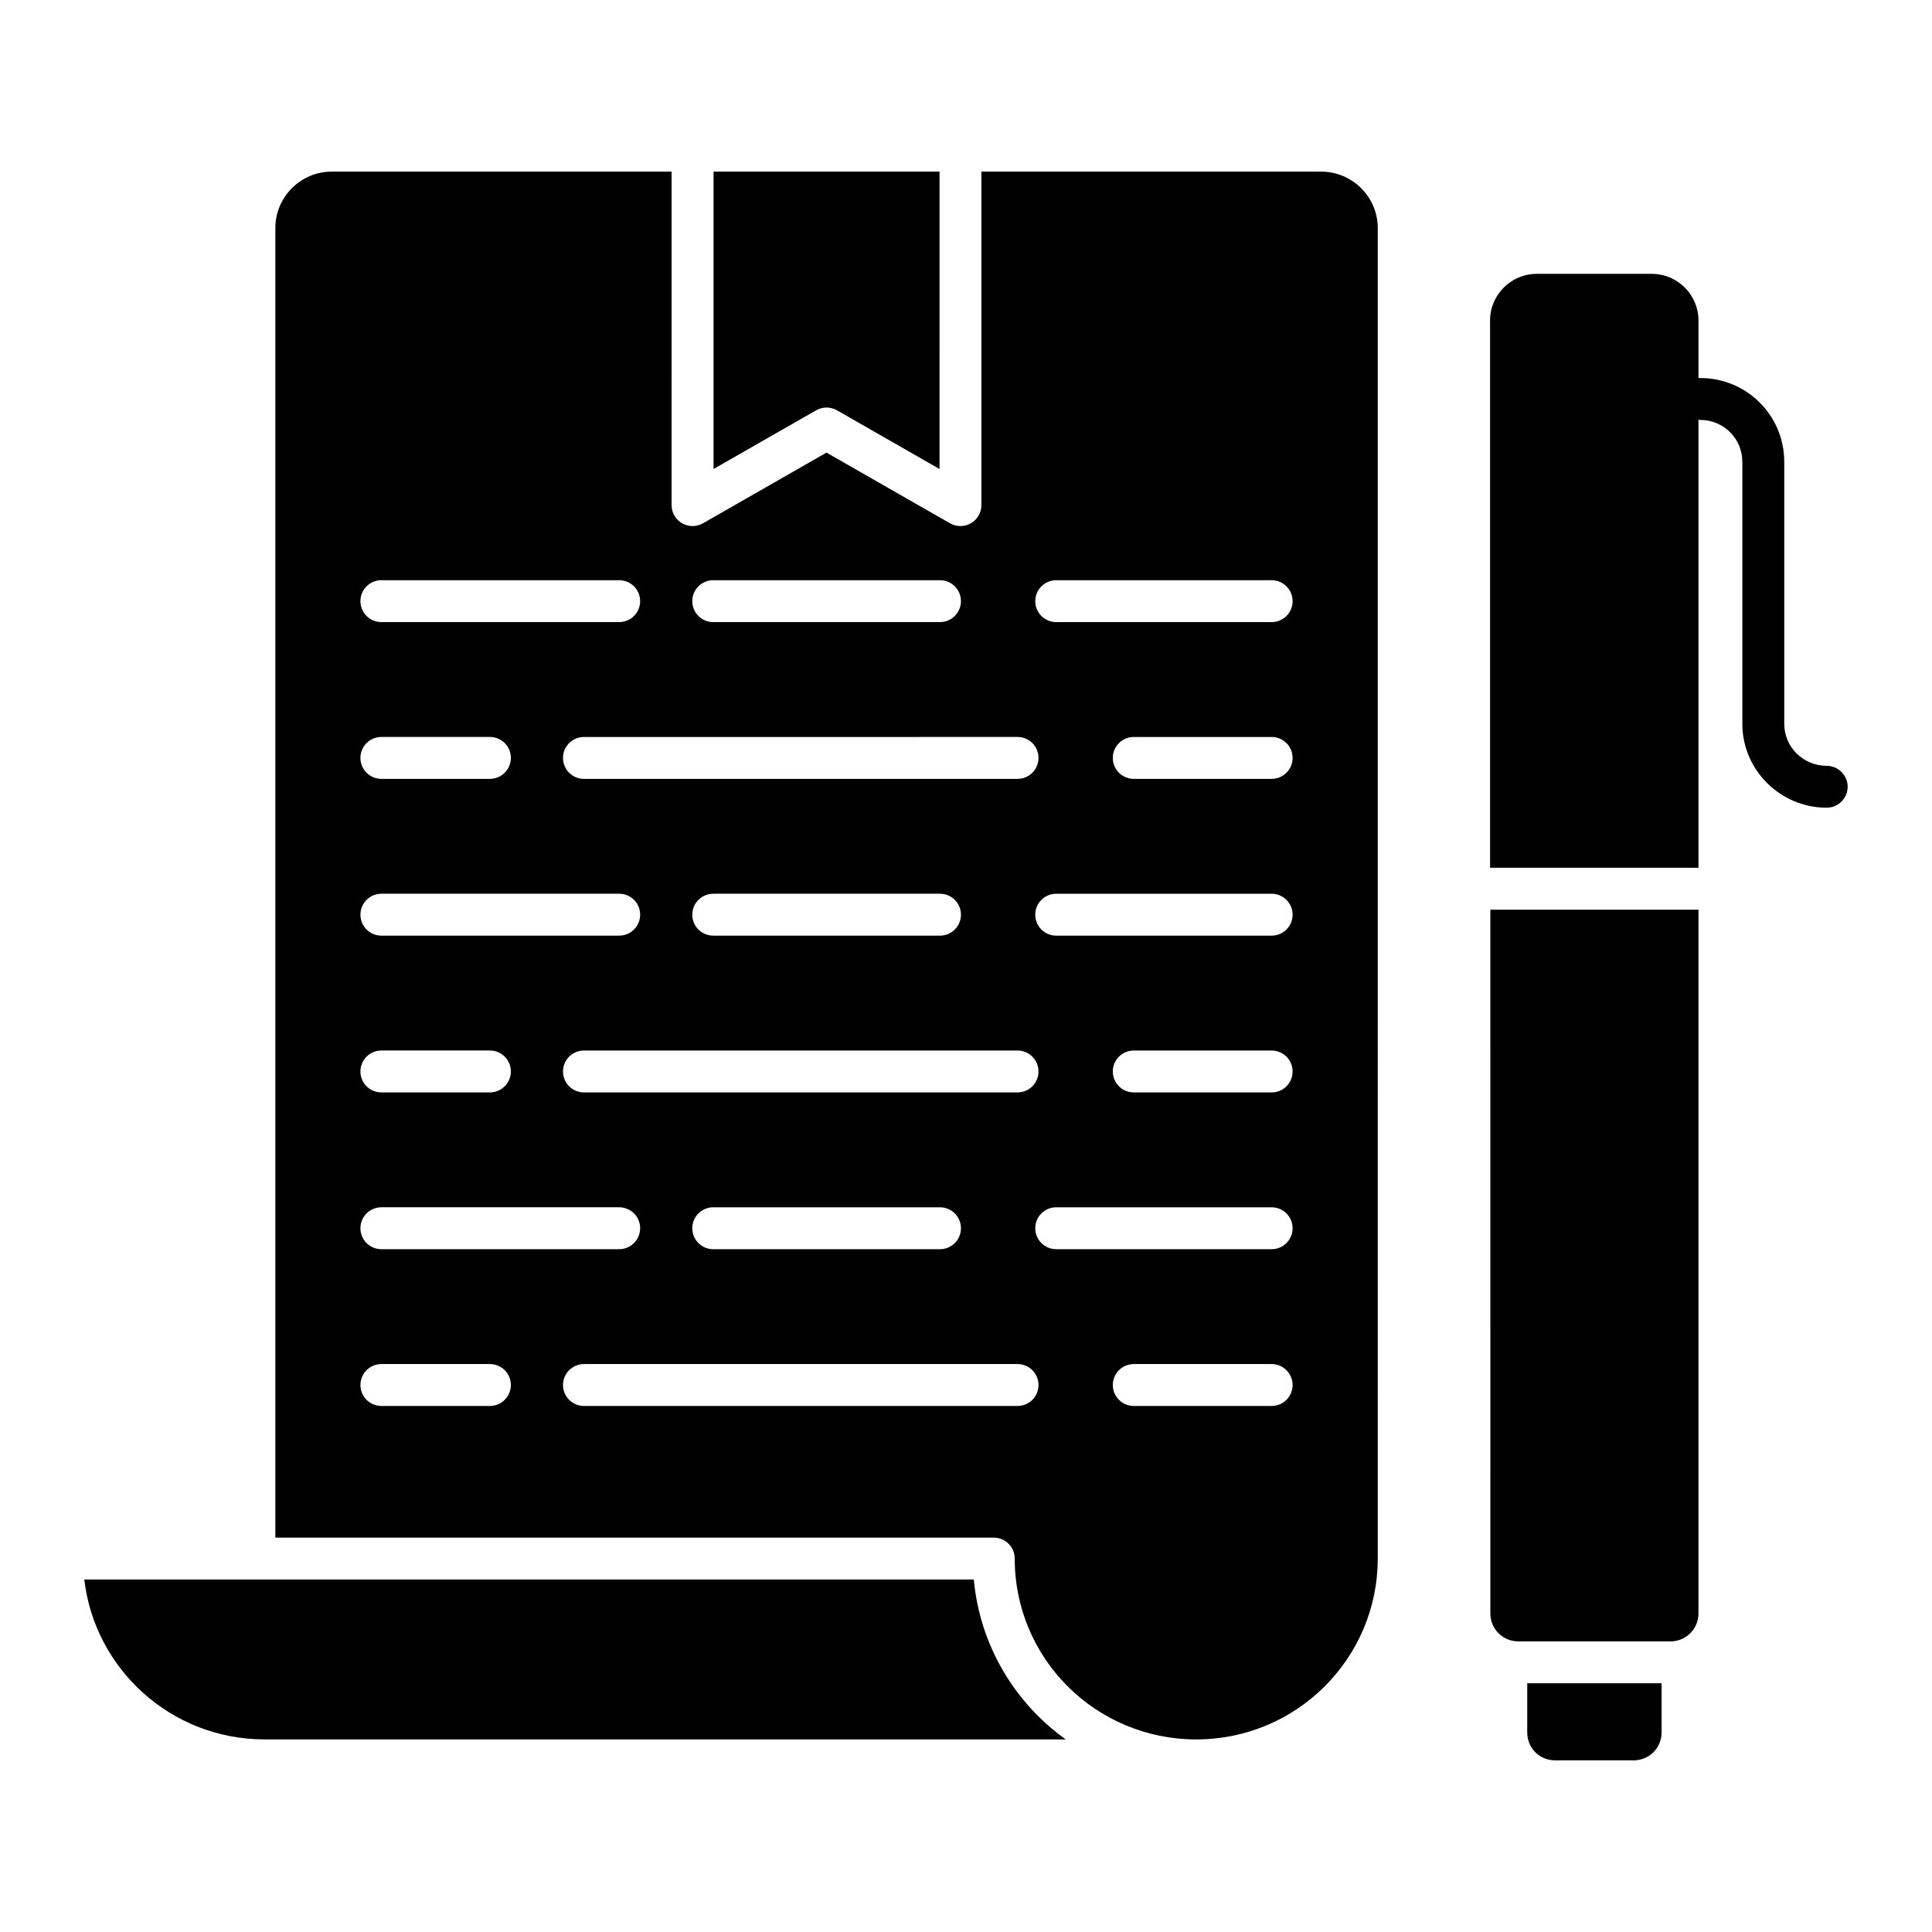
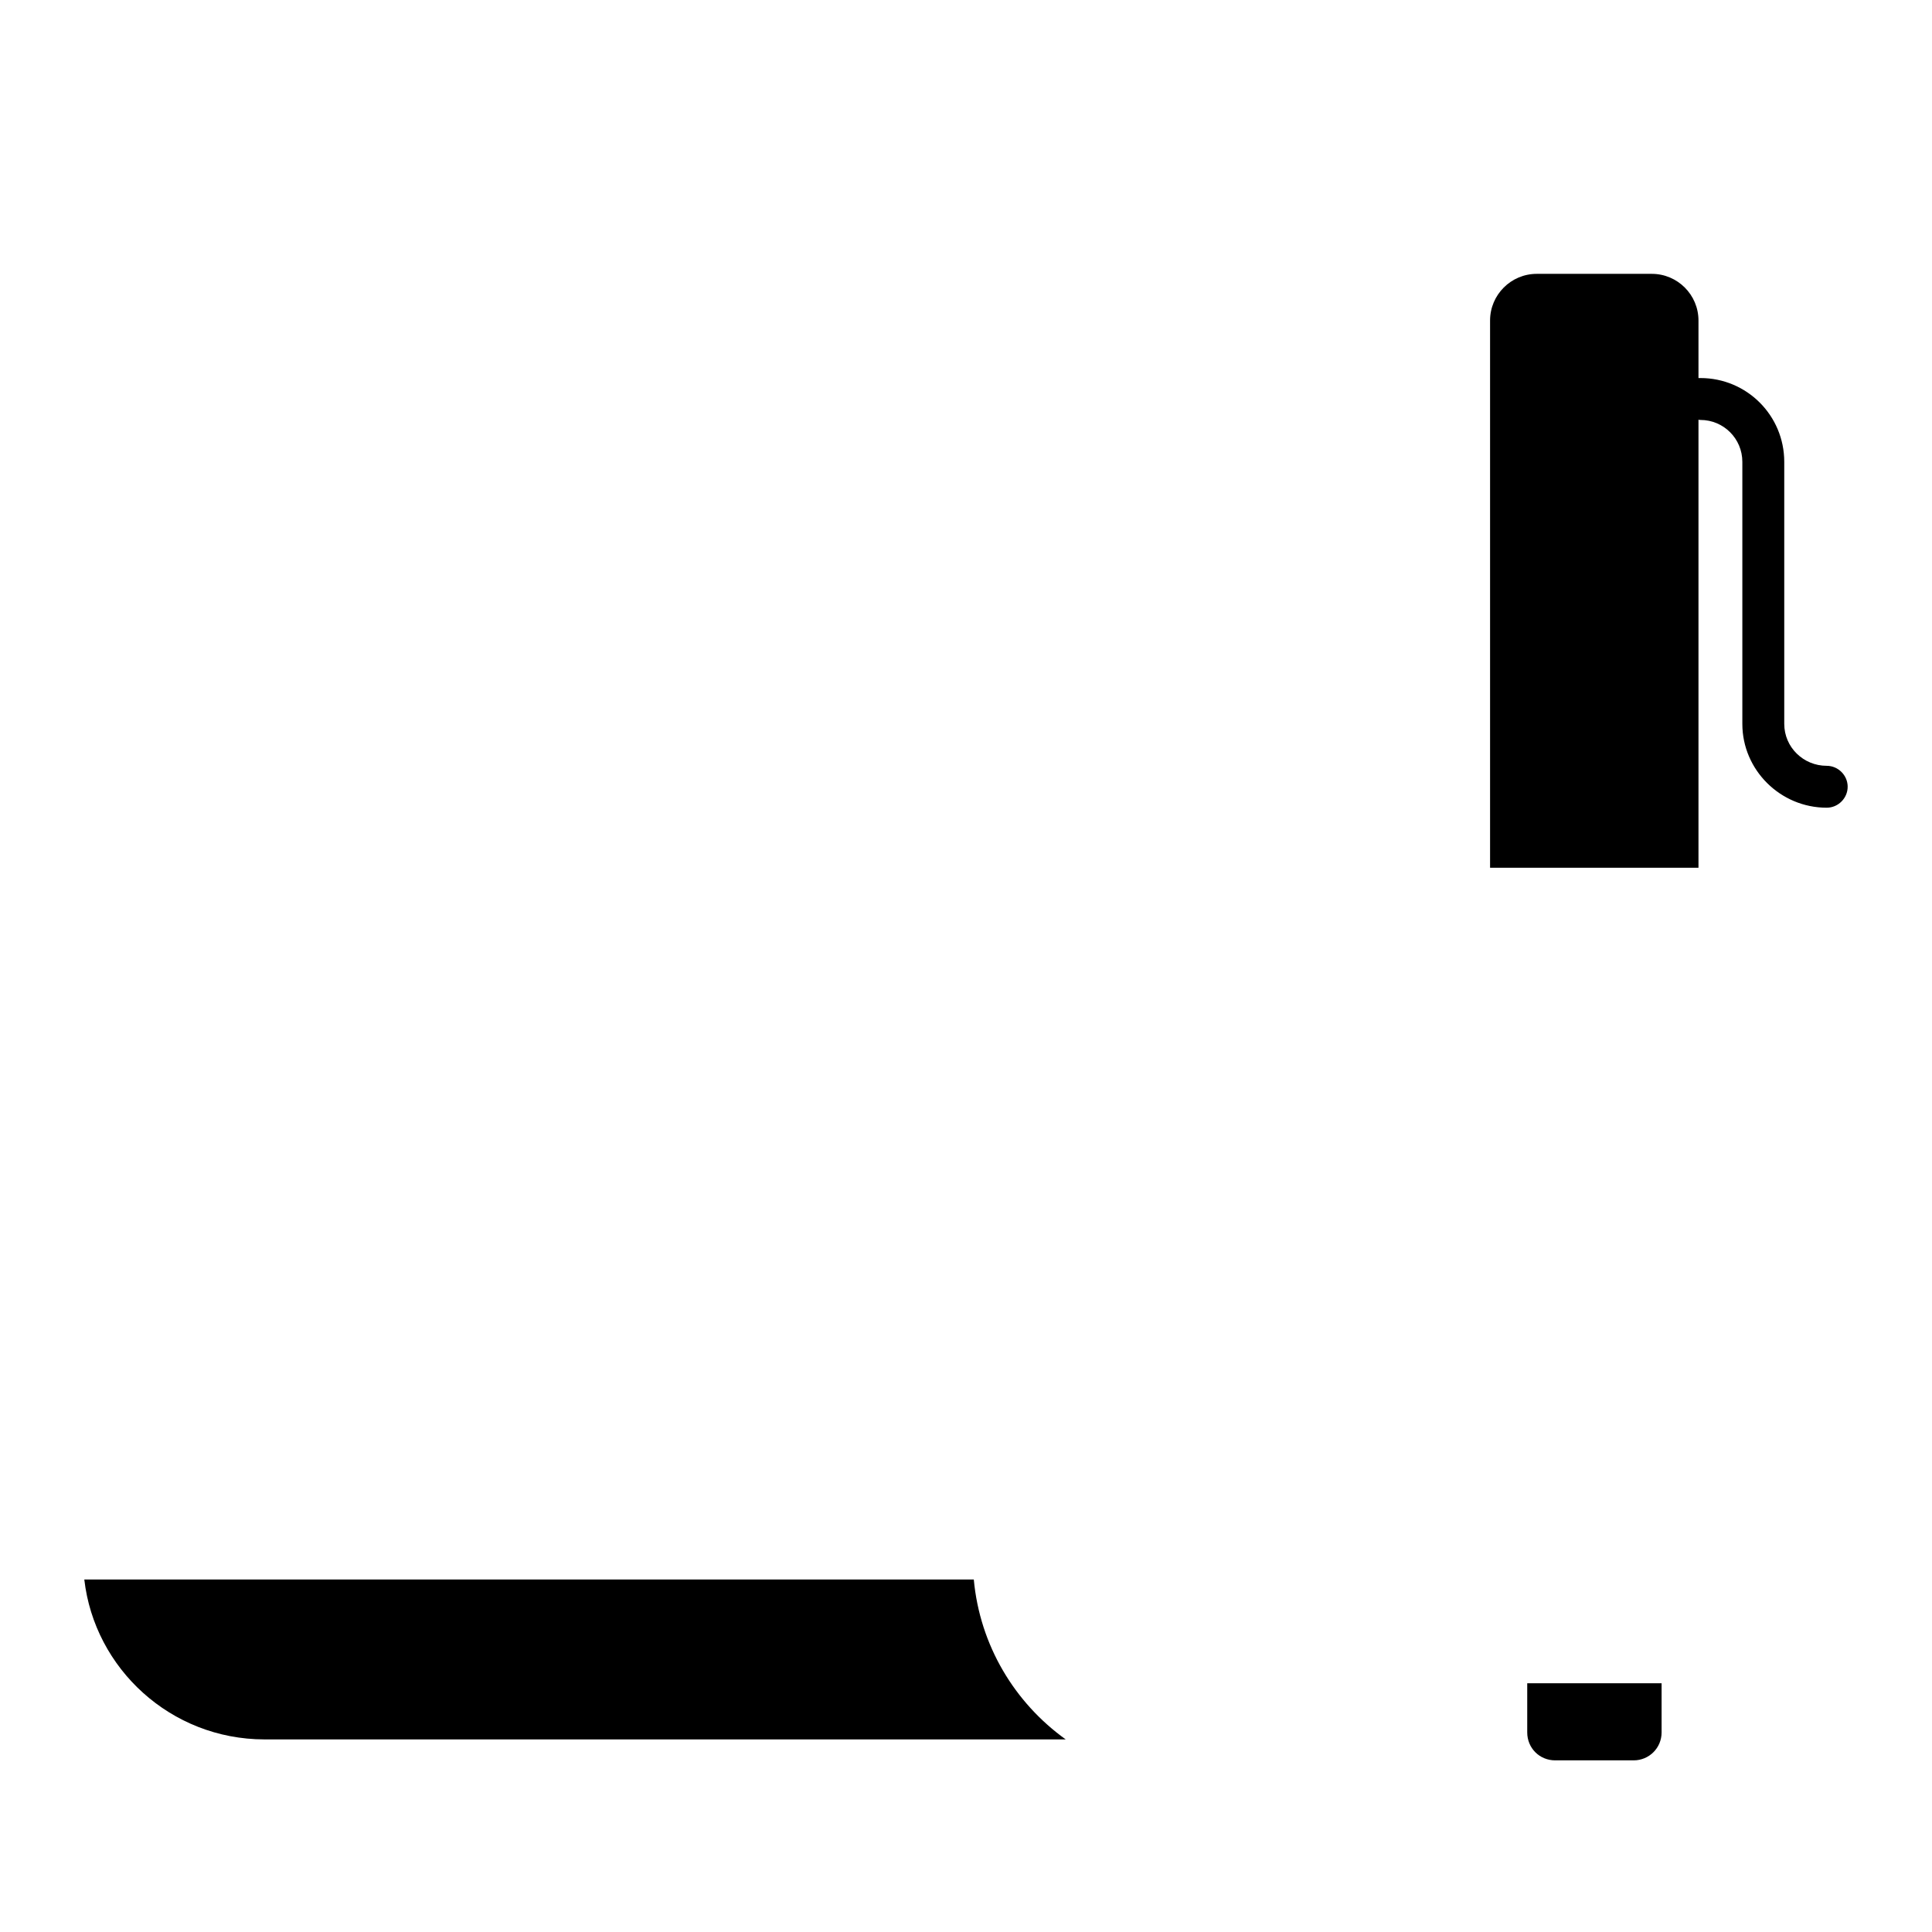
<svg xmlns="http://www.w3.org/2000/svg" fill="#000000" width="800px" height="800px" version="1.1" viewBox="144 144 512 512">
  <g>
-     <path d="m363.04 252c0.949 0 1.906 0.246 2.758 0.734l27.184 15.555 0.004-78.805h-59.887v78.805l27.184-15.555c0.855-0.492 1.809-0.734 2.758-0.734z" />
    <path d="m402.07 562.59h-235.73c2.715 23.602 22.891 42.332 47.711 42.371h212.37c-13.523-9.715-22.734-24.883-24.355-42.371z" />
-     <path d="m494.09 189.48h-90.008v88.379c0 1.98-1.055 3.809-2.766 4.805-0.863 0.5-1.824 0.75-2.789 0.75-0.949 0-1.906-0.246-2.758-0.734l-32.738-18.734-32.738 18.734c-1.715 0.988-3.824 0.98-5.547-0.016-1.711-0.992-2.766-2.824-2.766-4.805l0.004-88.379h-90.055c-8.246 0-14.957 6.711-14.957 14.957v347.05h190.39c3.066 0 5.551 2.488 5.551 5.551 0 26.555 21.527 47.883 48.027 47.926h0.051c26.719 0 48.125-21.566 48.125-47.902l0.004-352.63c0-8.242-6.746-14.953-15.031-14.953zm-161.08 108.28h60.098c3.066 0 5.551 2.488 5.551 5.551 0 3.066-2.488 5.551-5.551 5.551h-60.098c-3.066 0-5.551-2.488-5.551-5.551 0-3.066 2.488-5.551 5.551-5.551zm80.652 41.543c3.066 0 5.551 2.488 5.551 5.551 0 3.066-2.488 5.551-5.551 5.551l-114.91 0.004c-3.066 0-5.551-2.488-5.551-5.551 0-3.066 2.488-5.551 5.551-5.551zm-114.91 94.199c-3.066 0-5.551-2.488-5.551-5.551 0-3.066 2.488-5.551 5.551-5.551h114.91c3.066 0 5.551 2.488 5.551 5.551 0 3.066-2.488 5.551-5.551 5.551zm99.91 35.996c0 3.066-2.488 5.551-5.551 5.551h-60.098c-3.066 0-5.551-2.488-5.551-5.551 0-3.066 2.488-5.551 5.551-5.551h60.098c3.066-0.004 5.551 2.484 5.551 5.551zm-71.199-83.098c0-3.066 2.488-5.551 5.551-5.551h60.098c3.066 0 5.551 2.488 5.551 5.551 0 3.066-2.488 5.551-5.551 5.551h-60.098c-3.062 0.004-5.551-2.484-5.551-5.551zm-82.395-88.641h63.027c3.066 0 5.551 2.488 5.551 5.551 0 3.066-2.488 5.551-5.551 5.551h-63.027c-3.066 0-5.551-2.488-5.551-5.551 0-3.066 2.488-5.551 5.551-5.551zm0 41.543h28.766c3.066 0 5.551 2.488 5.551 5.551 0 3.066-2.488 5.551-5.551 5.551h-28.766c-3.066 0-5.551-2.488-5.551-5.551s2.488-5.551 5.551-5.551zm0 41.547h63.027c3.066 0 5.551 2.488 5.551 5.551 0 3.066-2.488 5.551-5.551 5.551h-63.027c-3.066 0-5.551-2.488-5.551-5.551s2.488-5.551 5.551-5.551zm0 41.547h28.766c3.066 0 5.551 2.488 5.551 5.551 0 3.066-2.488 5.551-5.551 5.551h-28.766c-3.066 0-5.551-2.488-5.551-5.551s2.488-5.551 5.551-5.551zm0 41.547h63.027c3.066 0 5.551 2.488 5.551 5.551 0 3.066-2.488 5.551-5.551 5.551h-63.027c-3.066 0-5.551-2.488-5.551-5.551s2.488-5.551 5.551-5.551zm28.766 52.648h-28.766c-3.066 0-5.551-2.488-5.551-5.551 0-3.066 2.488-5.551 5.551-5.551h28.766c3.066 0 5.551 2.488 5.551 5.551 0.004 3.062-2.484 5.551-5.551 5.551zm139.83 0h-114.91c-3.066 0-5.551-2.488-5.551-5.551 0-3.066 2.488-5.551 5.551-5.551h114.91c3.066 0 5.551 2.488 5.551 5.551 0.004 3.062-2.484 5.551-5.551 5.551zm67.336 0h-36.543c-3.066 0-5.551-2.488-5.551-5.551 0-3.066 2.488-5.551 5.551-5.551h36.543c3.066 0 5.551 2.488 5.551 5.551 0.004 3.062-2.484 5.551-5.551 5.551zm0-41.543h-57.098c-3.066 0-5.551-2.488-5.551-5.551 0-3.066 2.488-5.551 5.551-5.551h57.098c3.066 0 5.551 2.488 5.551 5.551 0.004 3.062-2.484 5.551-5.551 5.551zm0-41.547h-36.543c-3.066 0-5.551-2.488-5.551-5.551 0-3.066 2.488-5.551 5.551-5.551h36.543c3.066 0 5.551 2.488 5.551 5.551 0.004 3.062-2.484 5.551-5.551 5.551zm0-41.547h-57.098c-3.066 0-5.551-2.488-5.551-5.551 0-3.066 2.488-5.551 5.551-5.551h57.098c3.066 0 5.551 2.488 5.551 5.551 0.004 3.062-2.484 5.551-5.551 5.551zm0-41.547h-36.543c-3.066 0-5.551-2.488-5.551-5.551 0-3.066 2.488-5.551 5.551-5.551h36.543c3.066 0 5.551 2.488 5.551 5.551 0.004 3.062-2.484 5.551-5.551 5.551zm0-41.543h-57.098c-3.066 0-5.551-2.488-5.551-5.551 0-3.066 2.488-5.551 5.551-5.551h57.098c3.066 0 5.551 2.488 5.551 5.551 0.004 3.062-2.484 5.551-5.551 5.551z" />
    <path d="m584.34 590.08v13.031c0 4.144-3.332 7.402-7.402 7.402h-20.805c-4.144 0-7.402-3.258-7.402-7.402v-13.031z" />
-     <path d="m594.11 385.08v186.5c0 4.144-3.332 7.402-7.402 7.402h-40.348c-4.07 0-7.402-3.258-7.402-7.402l-0.004-186.5z" />
    <path d="m633.65 352.5c0 3.035-2.516 5.551-5.551 5.551-12.289 0-22.359-9.996-22.359-22.211v-69.445c0-6.144-4.961-11.105-11.105-11.105-0.148 0-0.371 0-0.52-0.074v118.75h-55.23v-145.03c0-6.812 5.551-12.363 12.363-12.363h30.504c6.812 0 12.363 5.551 12.363 12.363v15.25h0.52c12.289 0 22.211 9.922 22.211 22.211v69.445c0 6.144 5.035 11.105 11.254 11.105 3.035 0 5.551 2.516 5.551 5.551z" />
  </g>
</svg>